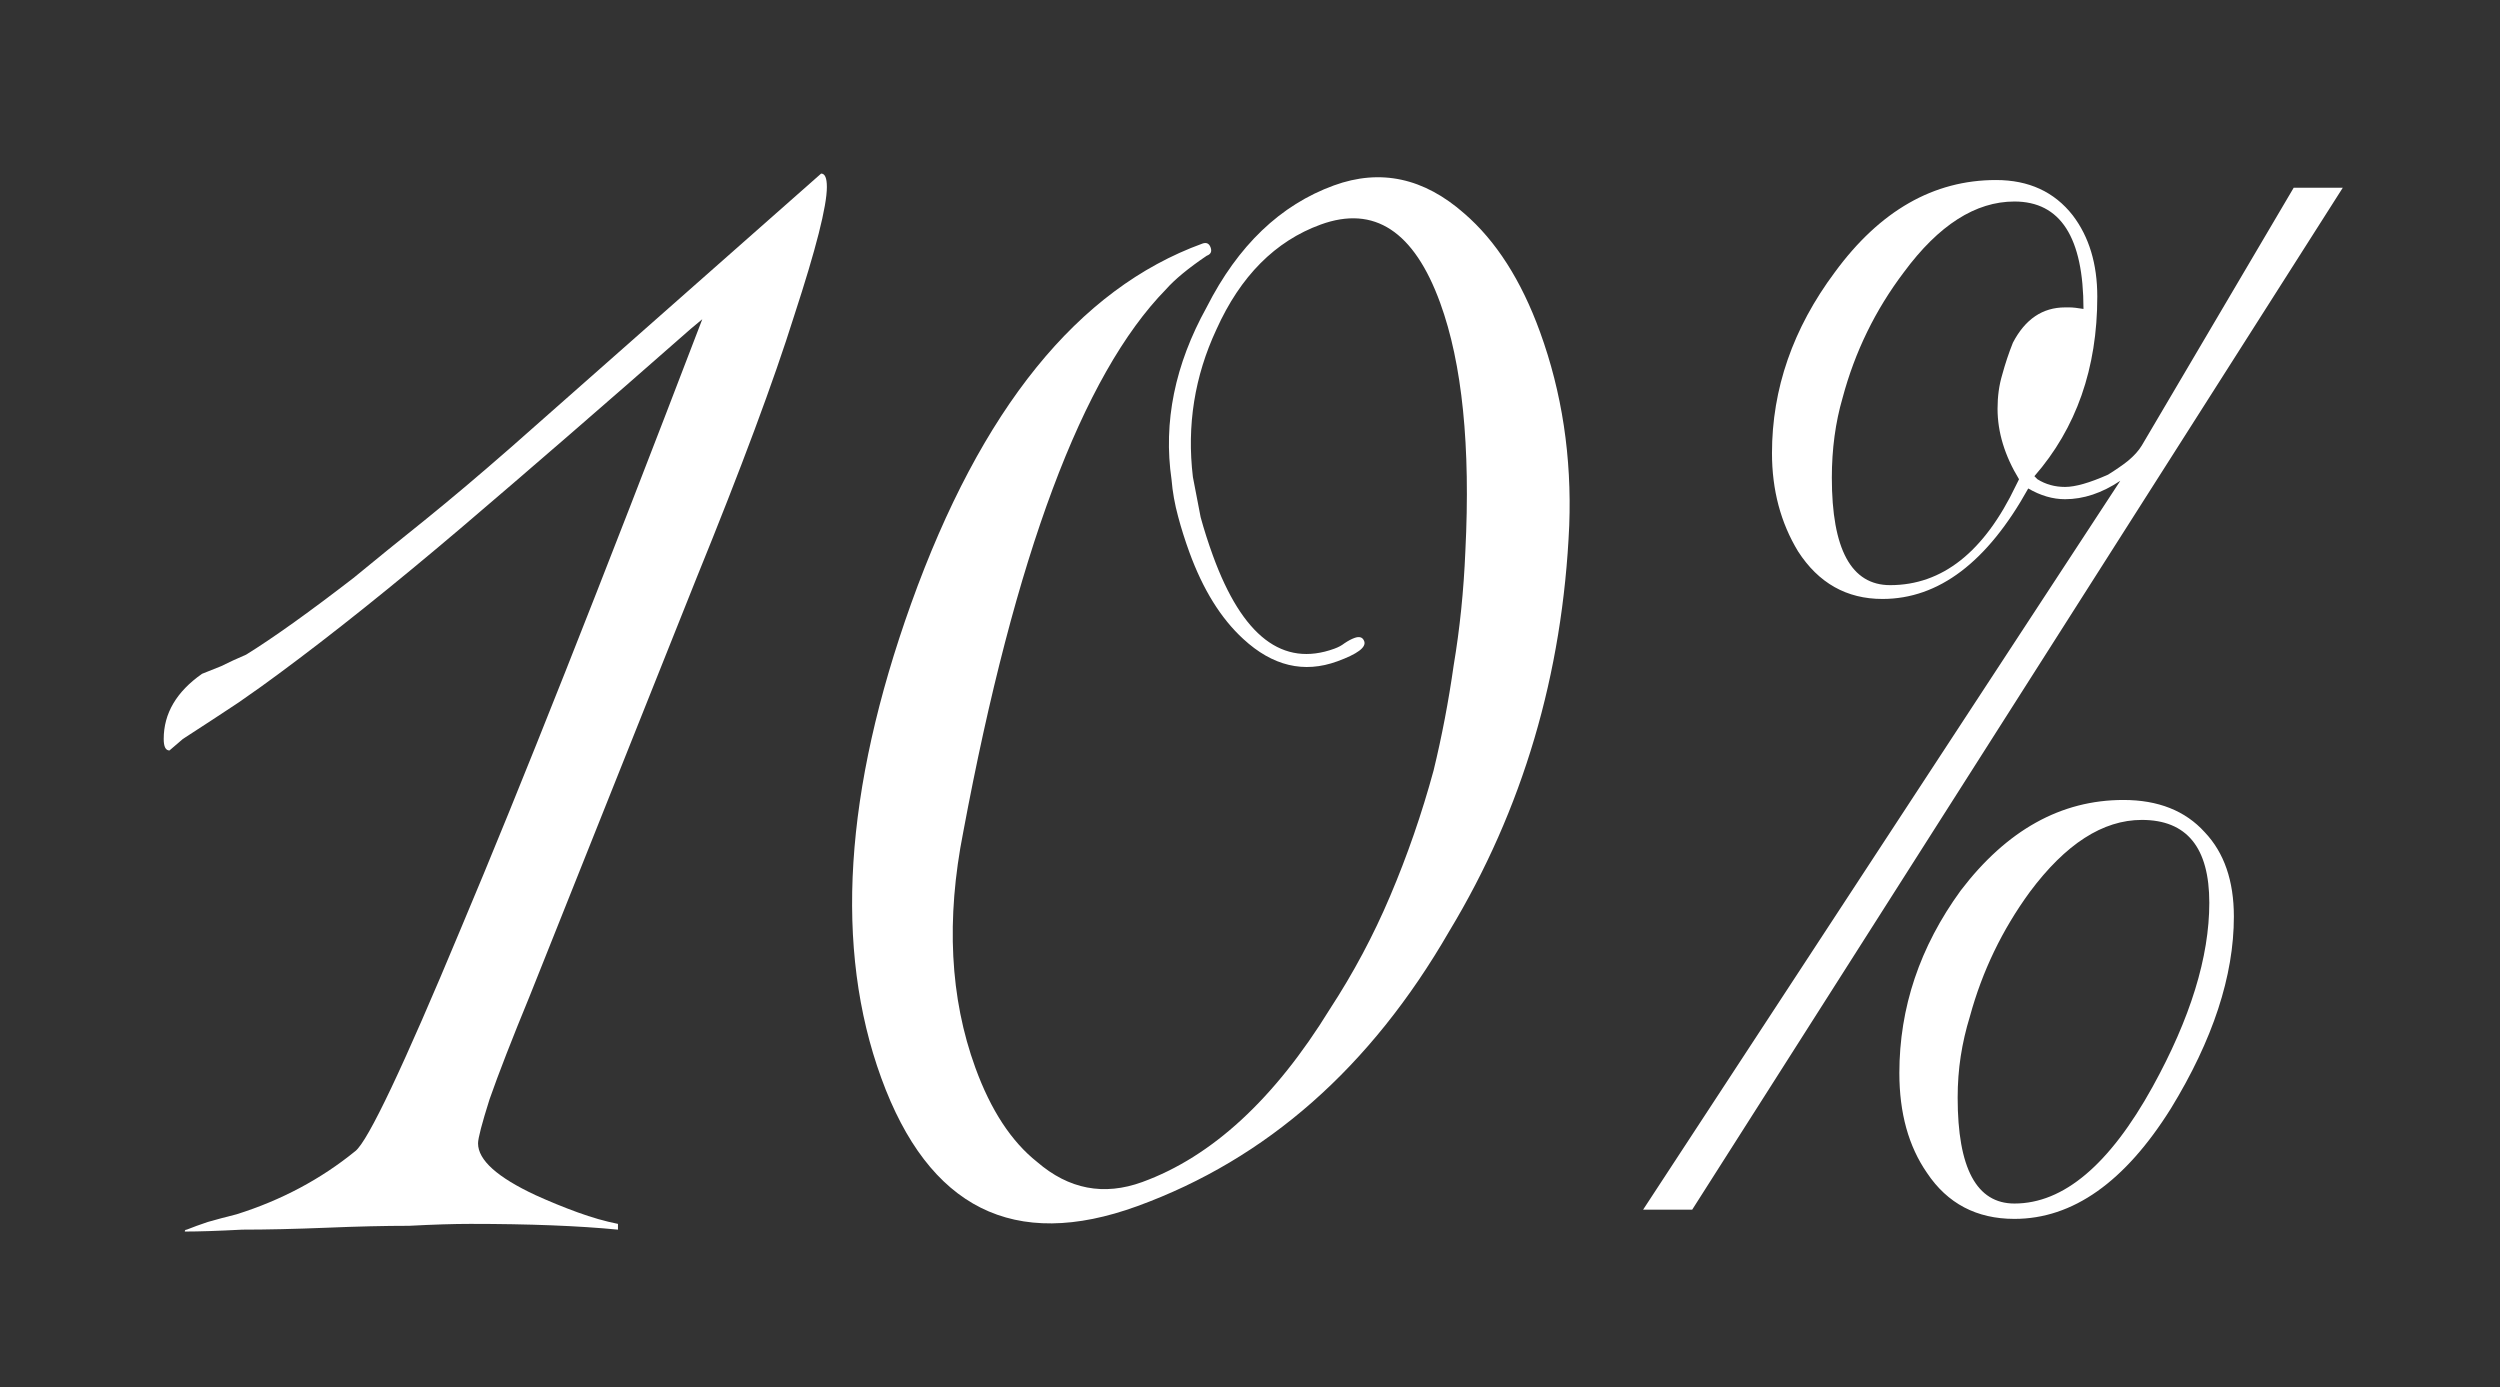
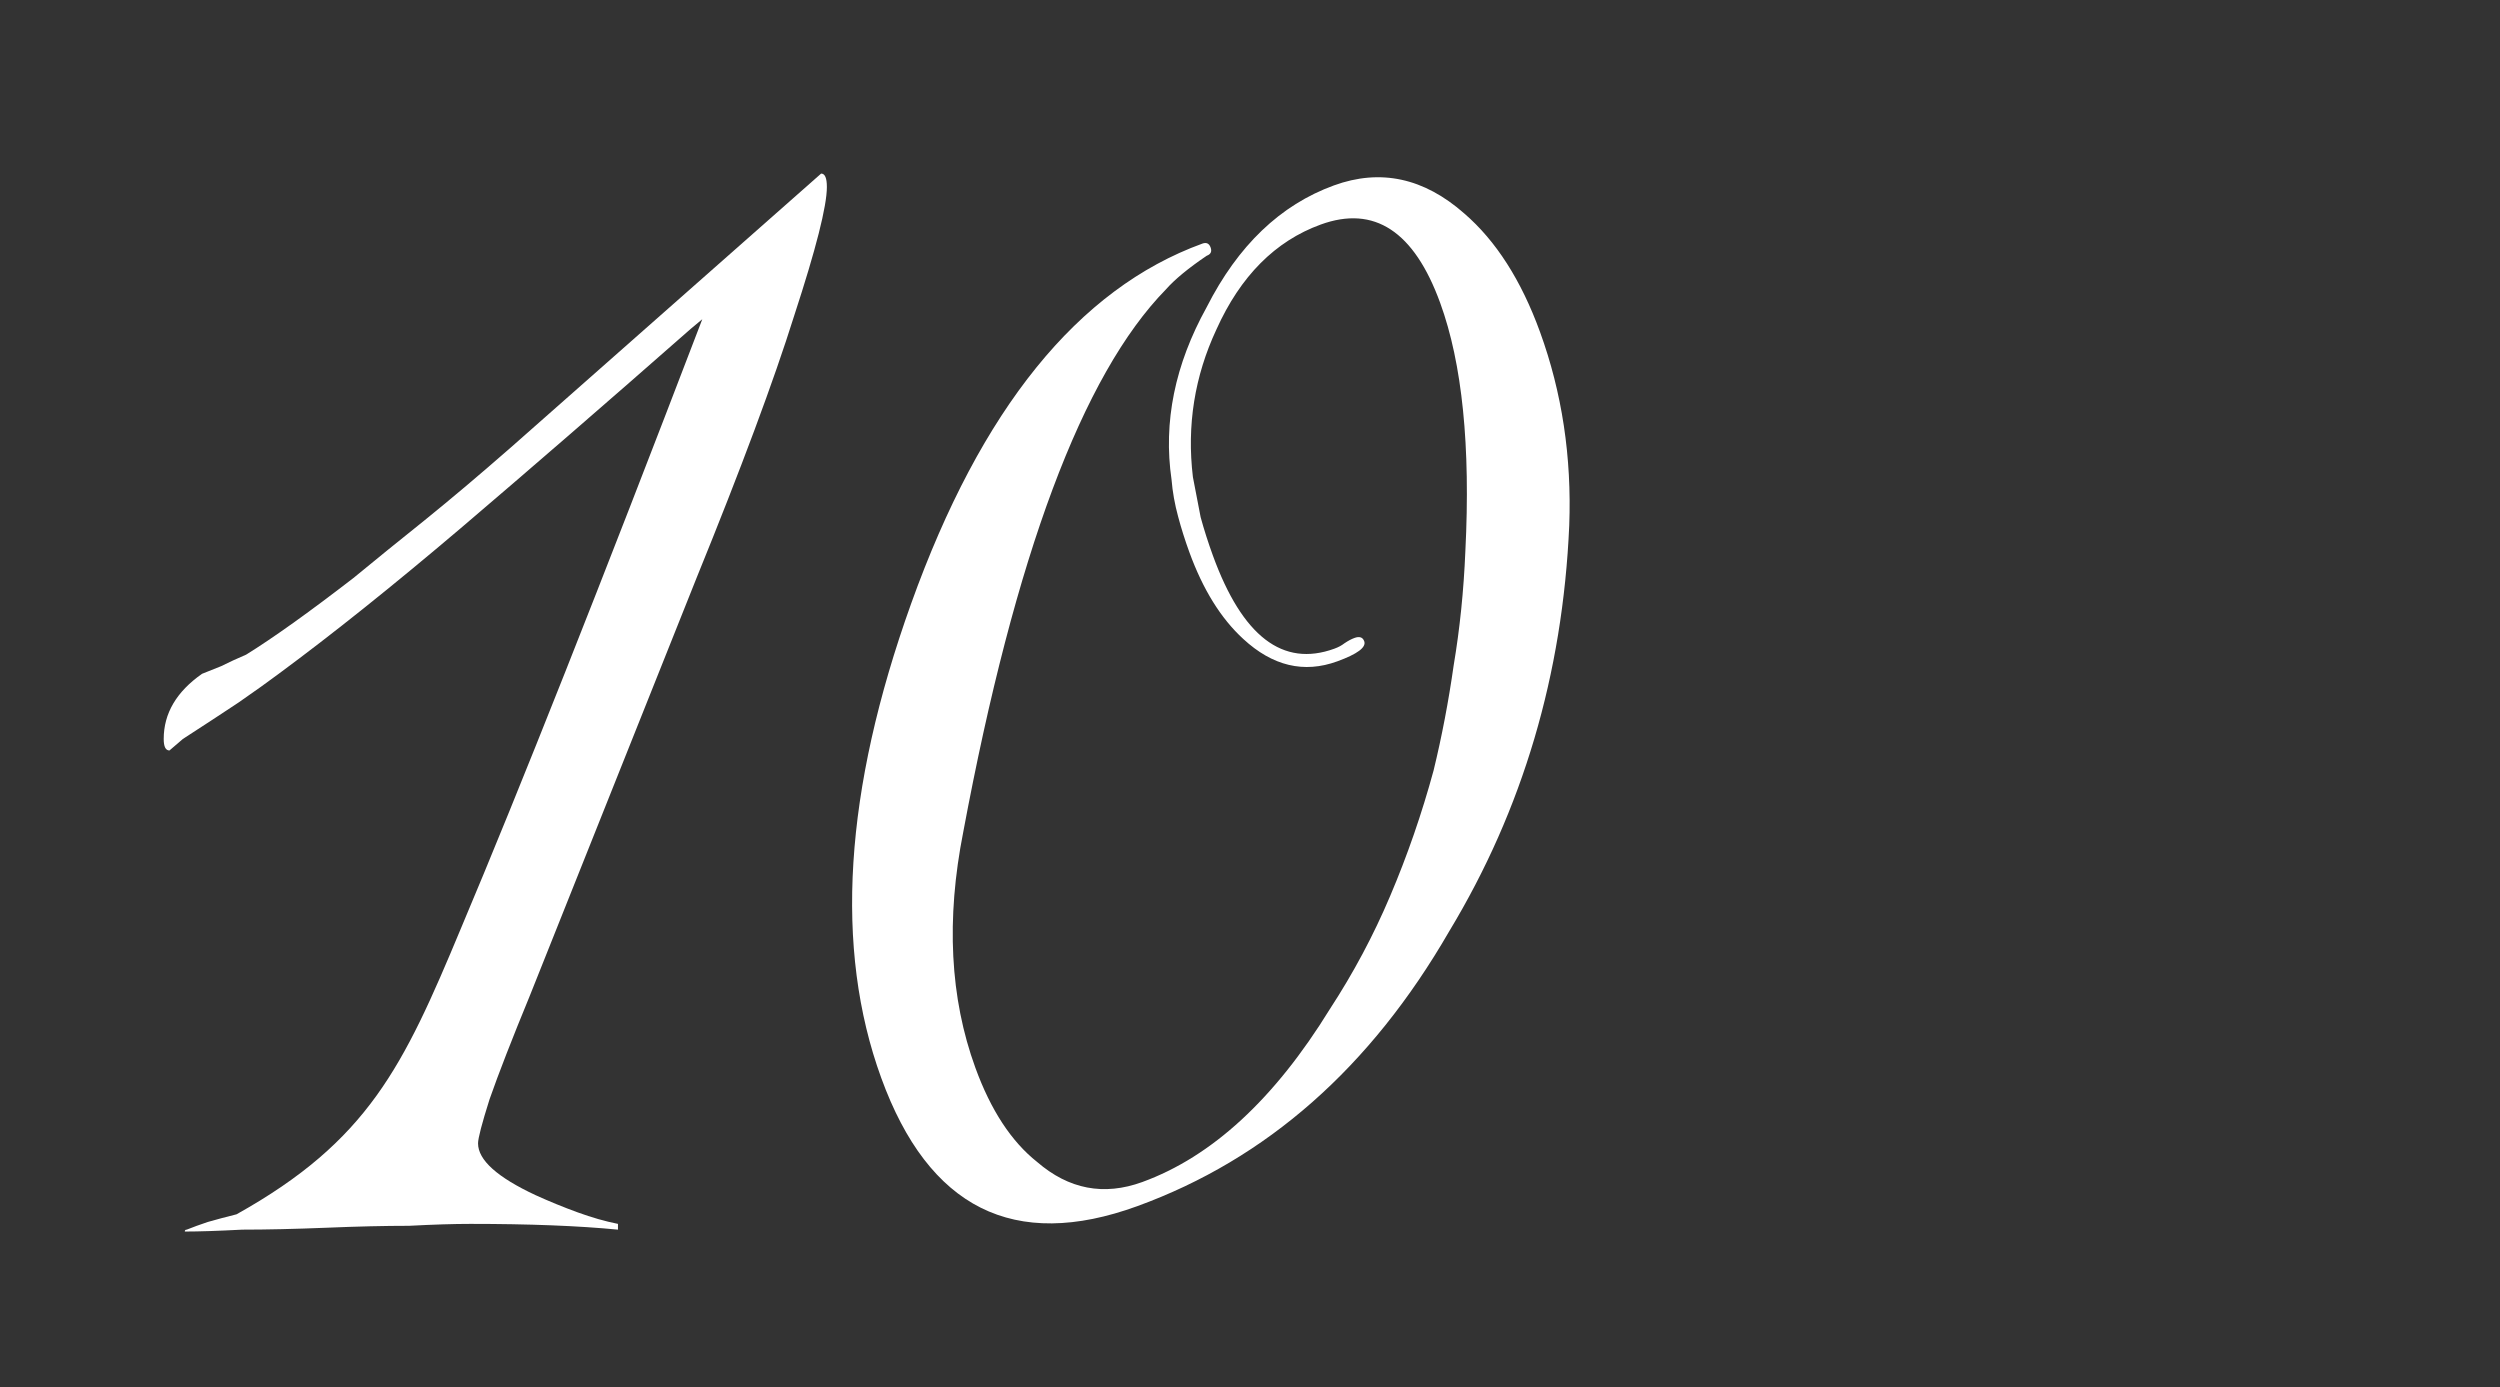
<svg xmlns="http://www.w3.org/2000/svg" width="155" height="86" viewBox="0 0 155 86" fill="none">
  <rect x="0" y="0" width="155" height="86" fill="#333333" stroke="none" />
  <g clip-path="url(#clip0_474_2)">
-     <path d="M101.872 75L131.459 29.809C130.318 30.571 129.176 30.951 128.034 30.951C127.273 30.951 126.512 30.729 125.751 30.285C123.214 34.852 120.201 37.135 116.713 37.135C114.493 37.135 112.749 36.152 111.48 34.186C110.402 32.41 109.863 30.38 109.863 28.097C109.863 24.101 111.163 20.359 113.764 16.871C116.555 13.065 119.884 11.162 123.753 11.162C125.783 11.162 127.369 11.892 128.51 13.351C129.525 14.683 130.032 16.363 130.032 18.393C130.032 22.833 128.732 26.543 126.132 29.524L126.322 29.714C126.829 30.032 127.4 30.19 128.034 30.19C128.669 30.19 129.557 29.936 130.698 29.429C131.206 29.112 131.618 28.826 131.935 28.573C132.316 28.256 132.601 27.939 132.791 27.621L142.21 11.638H145.254L104.916 75H101.872ZM117.189 36.279C120.423 36.279 123.024 34.218 124.99 30.095L125.18 29.714C124.292 28.256 123.848 26.797 123.848 25.338C123.848 24.577 123.944 23.879 124.134 23.245C124.324 22.547 124.546 21.881 124.8 21.247C125.561 19.788 126.639 19.059 128.034 19.059C128.098 19.059 128.193 19.059 128.32 19.059C128.51 19.059 128.796 19.091 129.176 19.154C129.176 14.714 127.749 12.494 124.895 12.494C122.485 12.494 120.201 13.953 118.045 16.871C116.269 19.218 115.001 21.818 114.239 24.672C113.796 26.194 113.574 27.843 113.574 29.619C113.574 34.059 114.779 36.279 117.189 36.279ZM124.895 75.571C122.548 75.571 120.741 74.619 119.472 72.717C118.33 71.068 117.76 69.006 117.76 66.533C117.76 62.474 119.028 58.7 121.565 55.211C124.419 51.469 127.781 49.598 131.65 49.598C133.806 49.598 135.487 50.264 136.692 51.596C137.897 52.865 138.5 54.609 138.5 56.829C138.5 60.507 137.199 64.471 134.599 68.721C131.745 73.287 128.51 75.571 124.895 75.571ZM124.895 74.619C127.939 74.619 130.793 72.209 133.457 67.389C135.804 63.139 136.977 59.334 136.977 55.972C136.977 52.547 135.582 50.835 132.791 50.835C130.381 50.835 128.066 52.325 125.846 55.306C124.134 57.653 122.897 60.222 122.136 63.013C121.882 63.837 121.692 64.662 121.565 65.486C121.438 66.311 121.375 67.167 121.375 68.055C121.375 72.431 122.548 74.619 124.895 74.619Z" fill="white" />
    <path d="M70.513 74.782C62.87 77.564 57.578 74.914 54.637 66.832C51.718 58.814 52.336 49.011 56.49 37.425C60.821 25.349 66.84 17.908 74.545 15.104C74.796 15.012 74.967 15.092 75.058 15.343C75.149 15.593 75.069 15.764 74.819 15.855C73.68 16.625 72.834 17.323 72.282 17.949C67.112 23.236 62.926 34.444 59.724 51.572C58.649 57 58.898 61.876 60.472 66.198C61.429 68.829 62.706 70.777 64.301 72.041C66.267 73.738 68.44 74.153 70.82 73.287C75.143 71.713 79.02 68.138 82.453 62.561C83.911 60.328 85.155 57.995 86.185 55.563C87.255 53.045 88.154 50.447 88.882 47.77C89.394 45.668 89.809 43.495 90.128 41.251C90.509 38.984 90.75 36.626 90.852 34.177C91.18 27.672 90.66 22.54 89.292 18.782C87.674 14.334 85.204 12.714 81.884 13.922C79.065 14.948 76.909 17.116 75.418 20.426C74.063 23.331 73.577 26.381 73.96 29.577C74.131 30.437 74.291 31.265 74.439 32.063C74.65 32.837 74.904 33.632 75.2 34.446C77.024 39.458 79.534 41.382 82.729 40.219C82.979 40.128 83.187 40.017 83.352 39.886C83.58 39.732 83.788 39.621 83.976 39.553C84.289 39.439 84.491 39.507 84.582 39.757C84.719 40.133 84.161 40.549 82.908 41.005C80.841 41.758 78.899 41.294 77.081 39.614C75.697 38.345 74.583 36.551 73.739 34.233C73.466 33.481 73.235 32.749 73.046 32.037C72.835 31.263 72.698 30.497 72.636 29.739C72.116 26.168 72.841 22.605 74.811 19.051C76.752 15.223 79.383 12.704 82.703 11.496C85.585 10.447 88.279 11.027 90.786 13.236C92.751 14.933 94.316 17.379 95.478 20.574C96.847 24.333 97.451 28.334 97.293 32.577C96.892 41.804 94.411 50.192 89.851 57.74C84.978 66.183 78.532 71.863 70.513 74.782Z" fill="white" />
-     <path d="M11.457 76.356C11.457 76.277 11.497 76.238 11.576 76.238C11.972 76.079 12.408 75.921 12.883 75.762C13.438 75.604 14.032 75.445 14.666 75.287C17.439 74.416 19.895 73.108 22.034 71.365C22.826 70.732 25.004 66.137 28.569 57.581C32.214 48.946 37.205 36.349 43.542 19.792L42.829 20.386C37.601 24.981 32.847 29.101 28.569 32.745C24.37 36.31 20.608 39.32 17.28 41.776C16.646 42.251 15.815 42.846 14.785 43.559C13.834 44.192 12.685 44.945 11.338 45.816L10.507 46.529C10.269 46.529 10.15 46.292 10.15 45.816C10.15 44.232 10.942 42.885 12.527 41.776C12.923 41.618 13.319 41.459 13.715 41.301C14.191 41.063 14.705 40.825 15.26 40.588C16.924 39.558 19.142 37.973 21.915 35.834C23.261 34.725 24.727 33.537 26.311 32.269C27.975 30.923 29.758 29.417 31.659 27.754C44.493 16.425 50.91 10.761 50.91 10.761C51.148 10.761 51.266 11.038 51.266 11.592C51.266 12.781 50.593 15.435 49.246 19.554C47.979 23.595 45.959 29.021 43.186 35.834L32.847 61.74C31.738 64.434 30.906 66.573 30.352 68.157C29.876 69.662 29.639 70.573 29.639 70.89C29.639 71.92 30.827 72.99 33.204 74.099C34.075 74.495 34.947 74.851 35.818 75.168C36.69 75.485 37.521 75.723 38.314 75.881V76.238C35.858 76 32.808 75.881 29.163 75.881C28.134 75.881 26.866 75.921 25.361 76C23.856 76 22.152 76.04 20.251 76.119C18.27 76.198 16.527 76.238 15.022 76.238C13.517 76.317 12.329 76.356 11.457 76.356Z" fill="white" />
+     <path d="M11.457 76.356C11.457 76.277 11.497 76.238 11.576 76.238C11.972 76.079 12.408 75.921 12.883 75.762C13.438 75.604 14.032 75.445 14.666 75.287C22.826 70.732 25.004 66.137 28.569 57.581C32.214 48.946 37.205 36.349 43.542 19.792L42.829 20.386C37.601 24.981 32.847 29.101 28.569 32.745C24.37 36.31 20.608 39.32 17.28 41.776C16.646 42.251 15.815 42.846 14.785 43.559C13.834 44.192 12.685 44.945 11.338 45.816L10.507 46.529C10.269 46.529 10.15 46.292 10.15 45.816C10.15 44.232 10.942 42.885 12.527 41.776C12.923 41.618 13.319 41.459 13.715 41.301C14.191 41.063 14.705 40.825 15.26 40.588C16.924 39.558 19.142 37.973 21.915 35.834C23.261 34.725 24.727 33.537 26.311 32.269C27.975 30.923 29.758 29.417 31.659 27.754C44.493 16.425 50.91 10.761 50.91 10.761C51.148 10.761 51.266 11.038 51.266 11.592C51.266 12.781 50.593 15.435 49.246 19.554C47.979 23.595 45.959 29.021 43.186 35.834L32.847 61.74C31.738 64.434 30.906 66.573 30.352 68.157C29.876 69.662 29.639 70.573 29.639 70.89C29.639 71.92 30.827 72.99 33.204 74.099C34.075 74.495 34.947 74.851 35.818 75.168C36.69 75.485 37.521 75.723 38.314 75.881V76.238C35.858 76 32.808 75.881 29.163 75.881C28.134 75.881 26.866 75.921 25.361 76C23.856 76 22.152 76.04 20.251 76.119C18.27 76.198 16.527 76.238 15.022 76.238C13.517 76.317 12.329 76.356 11.457 76.356Z" fill="white" />
  </g>
  <defs>
    <clipPath id="clip0_474_2">
      <rect width="155" height="86" fill="white" />
    </clipPath>
  </defs>
</svg>